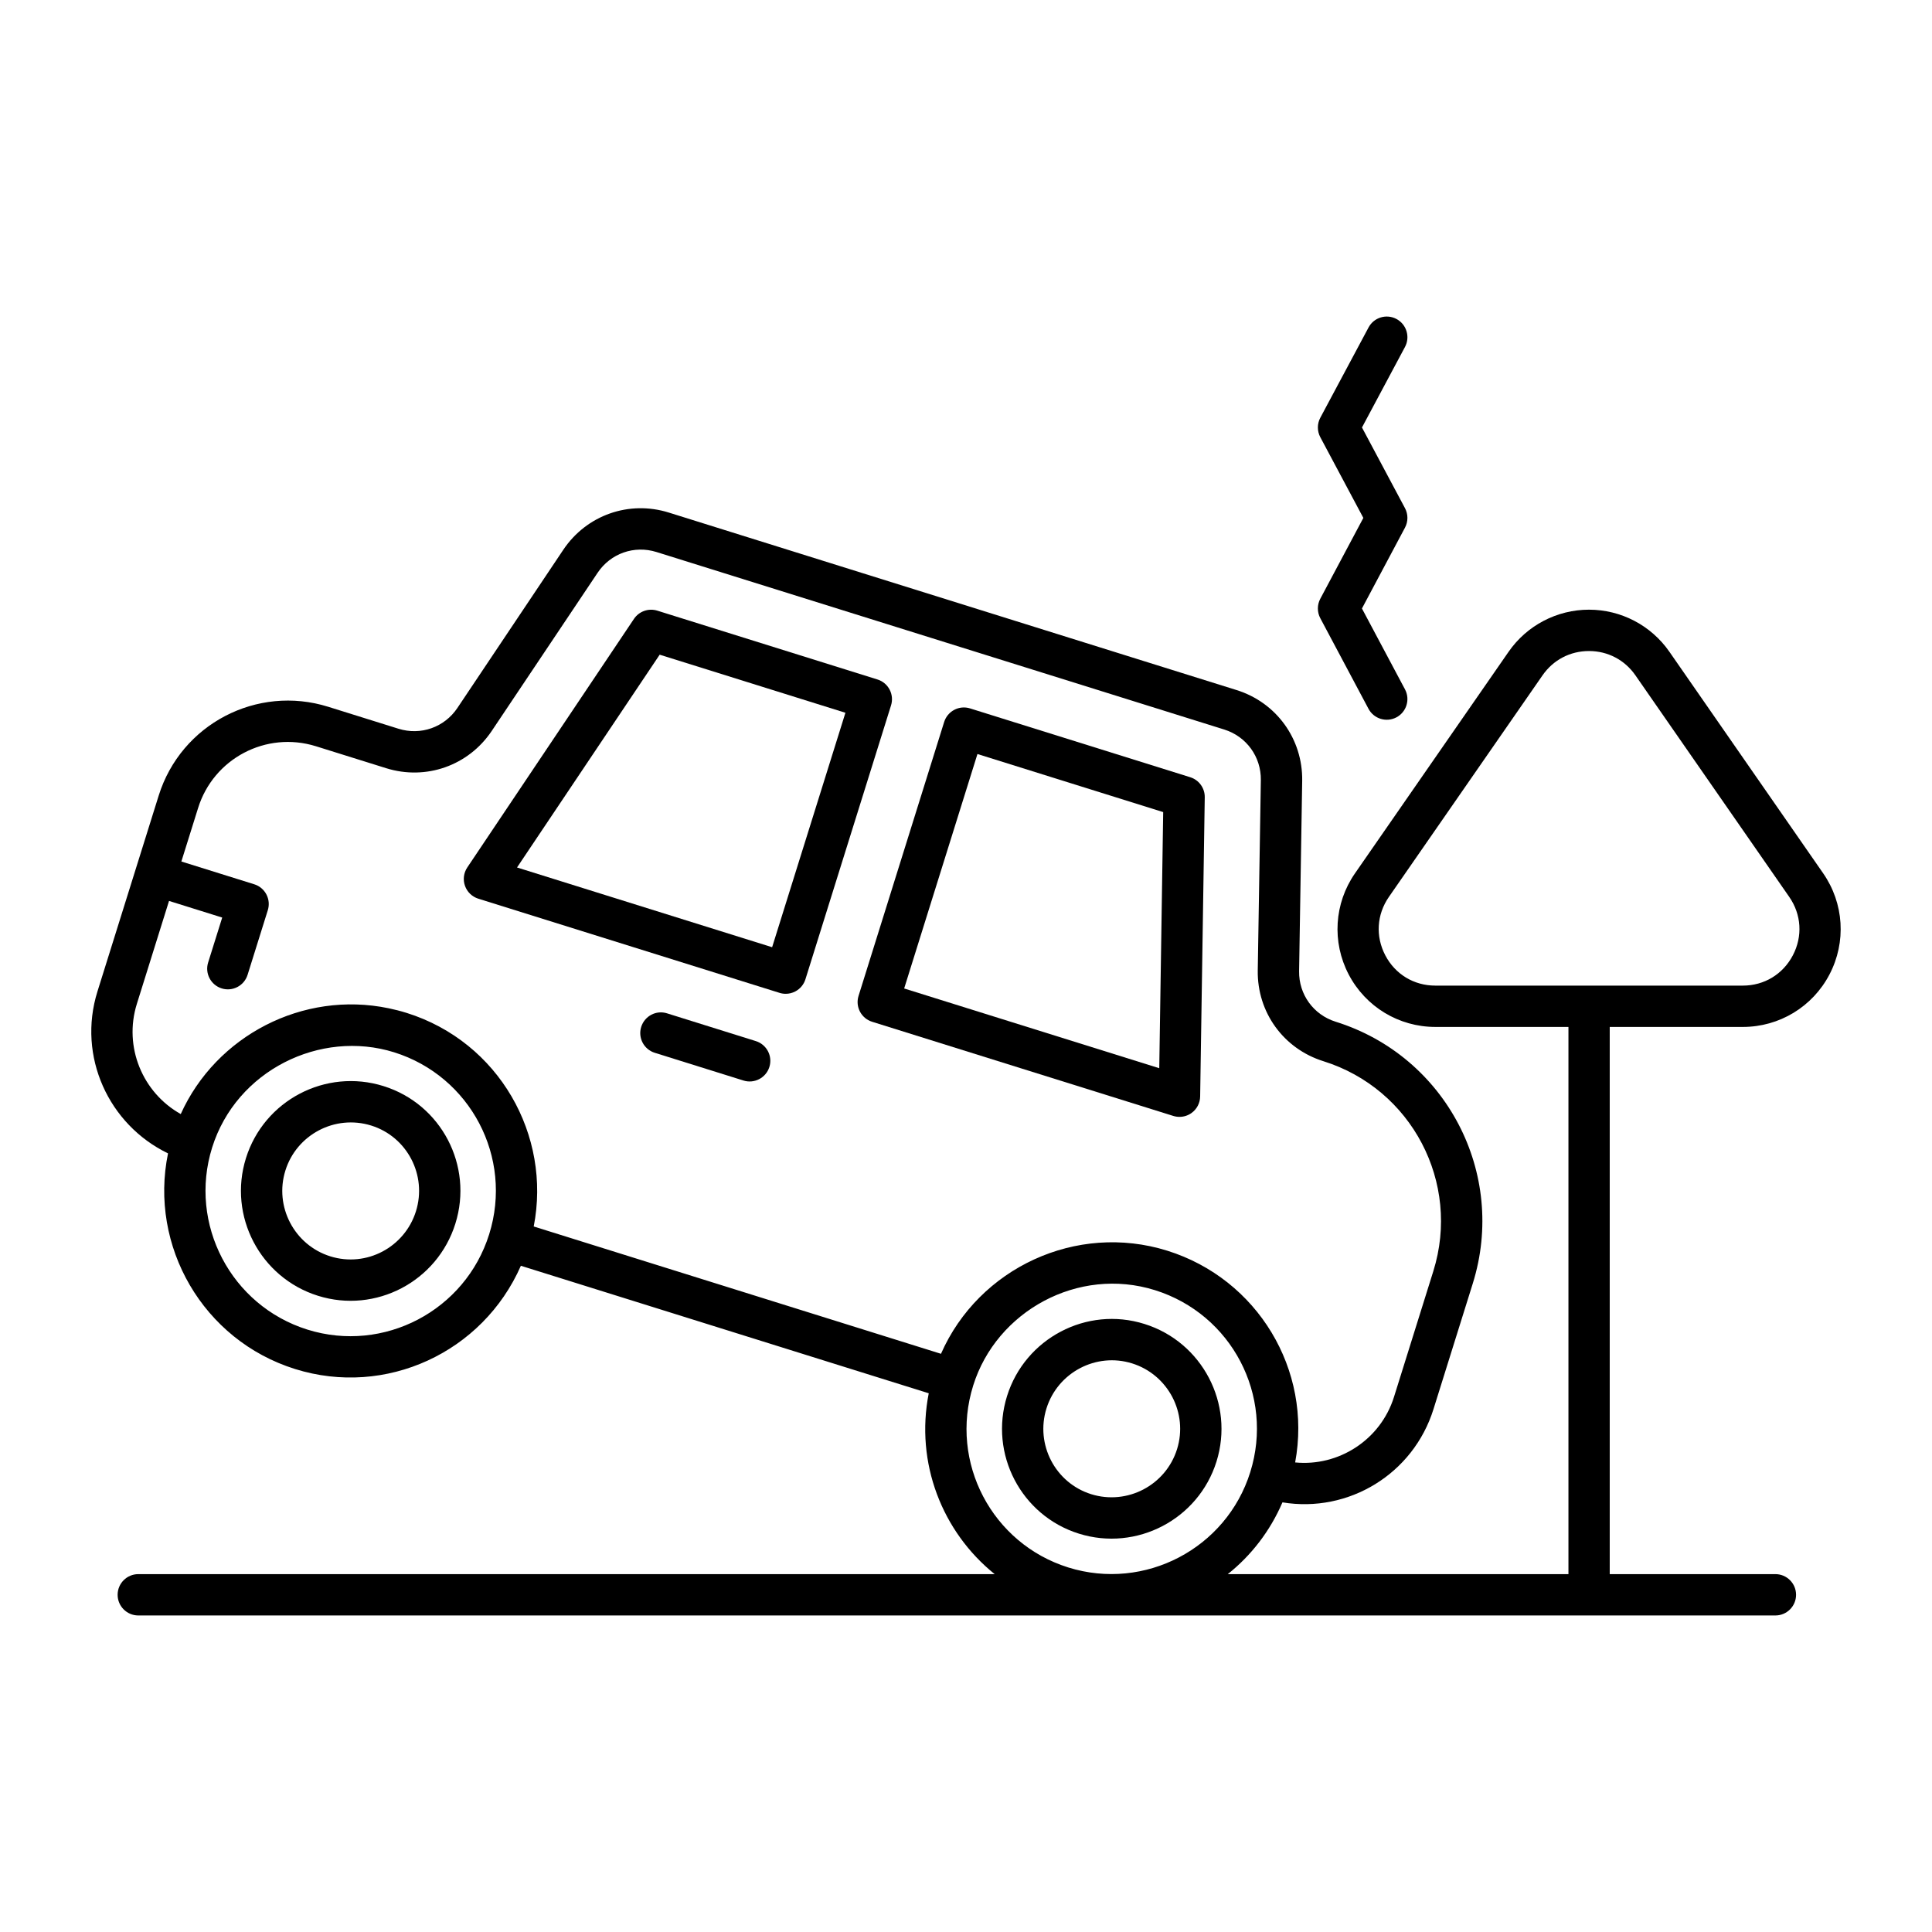
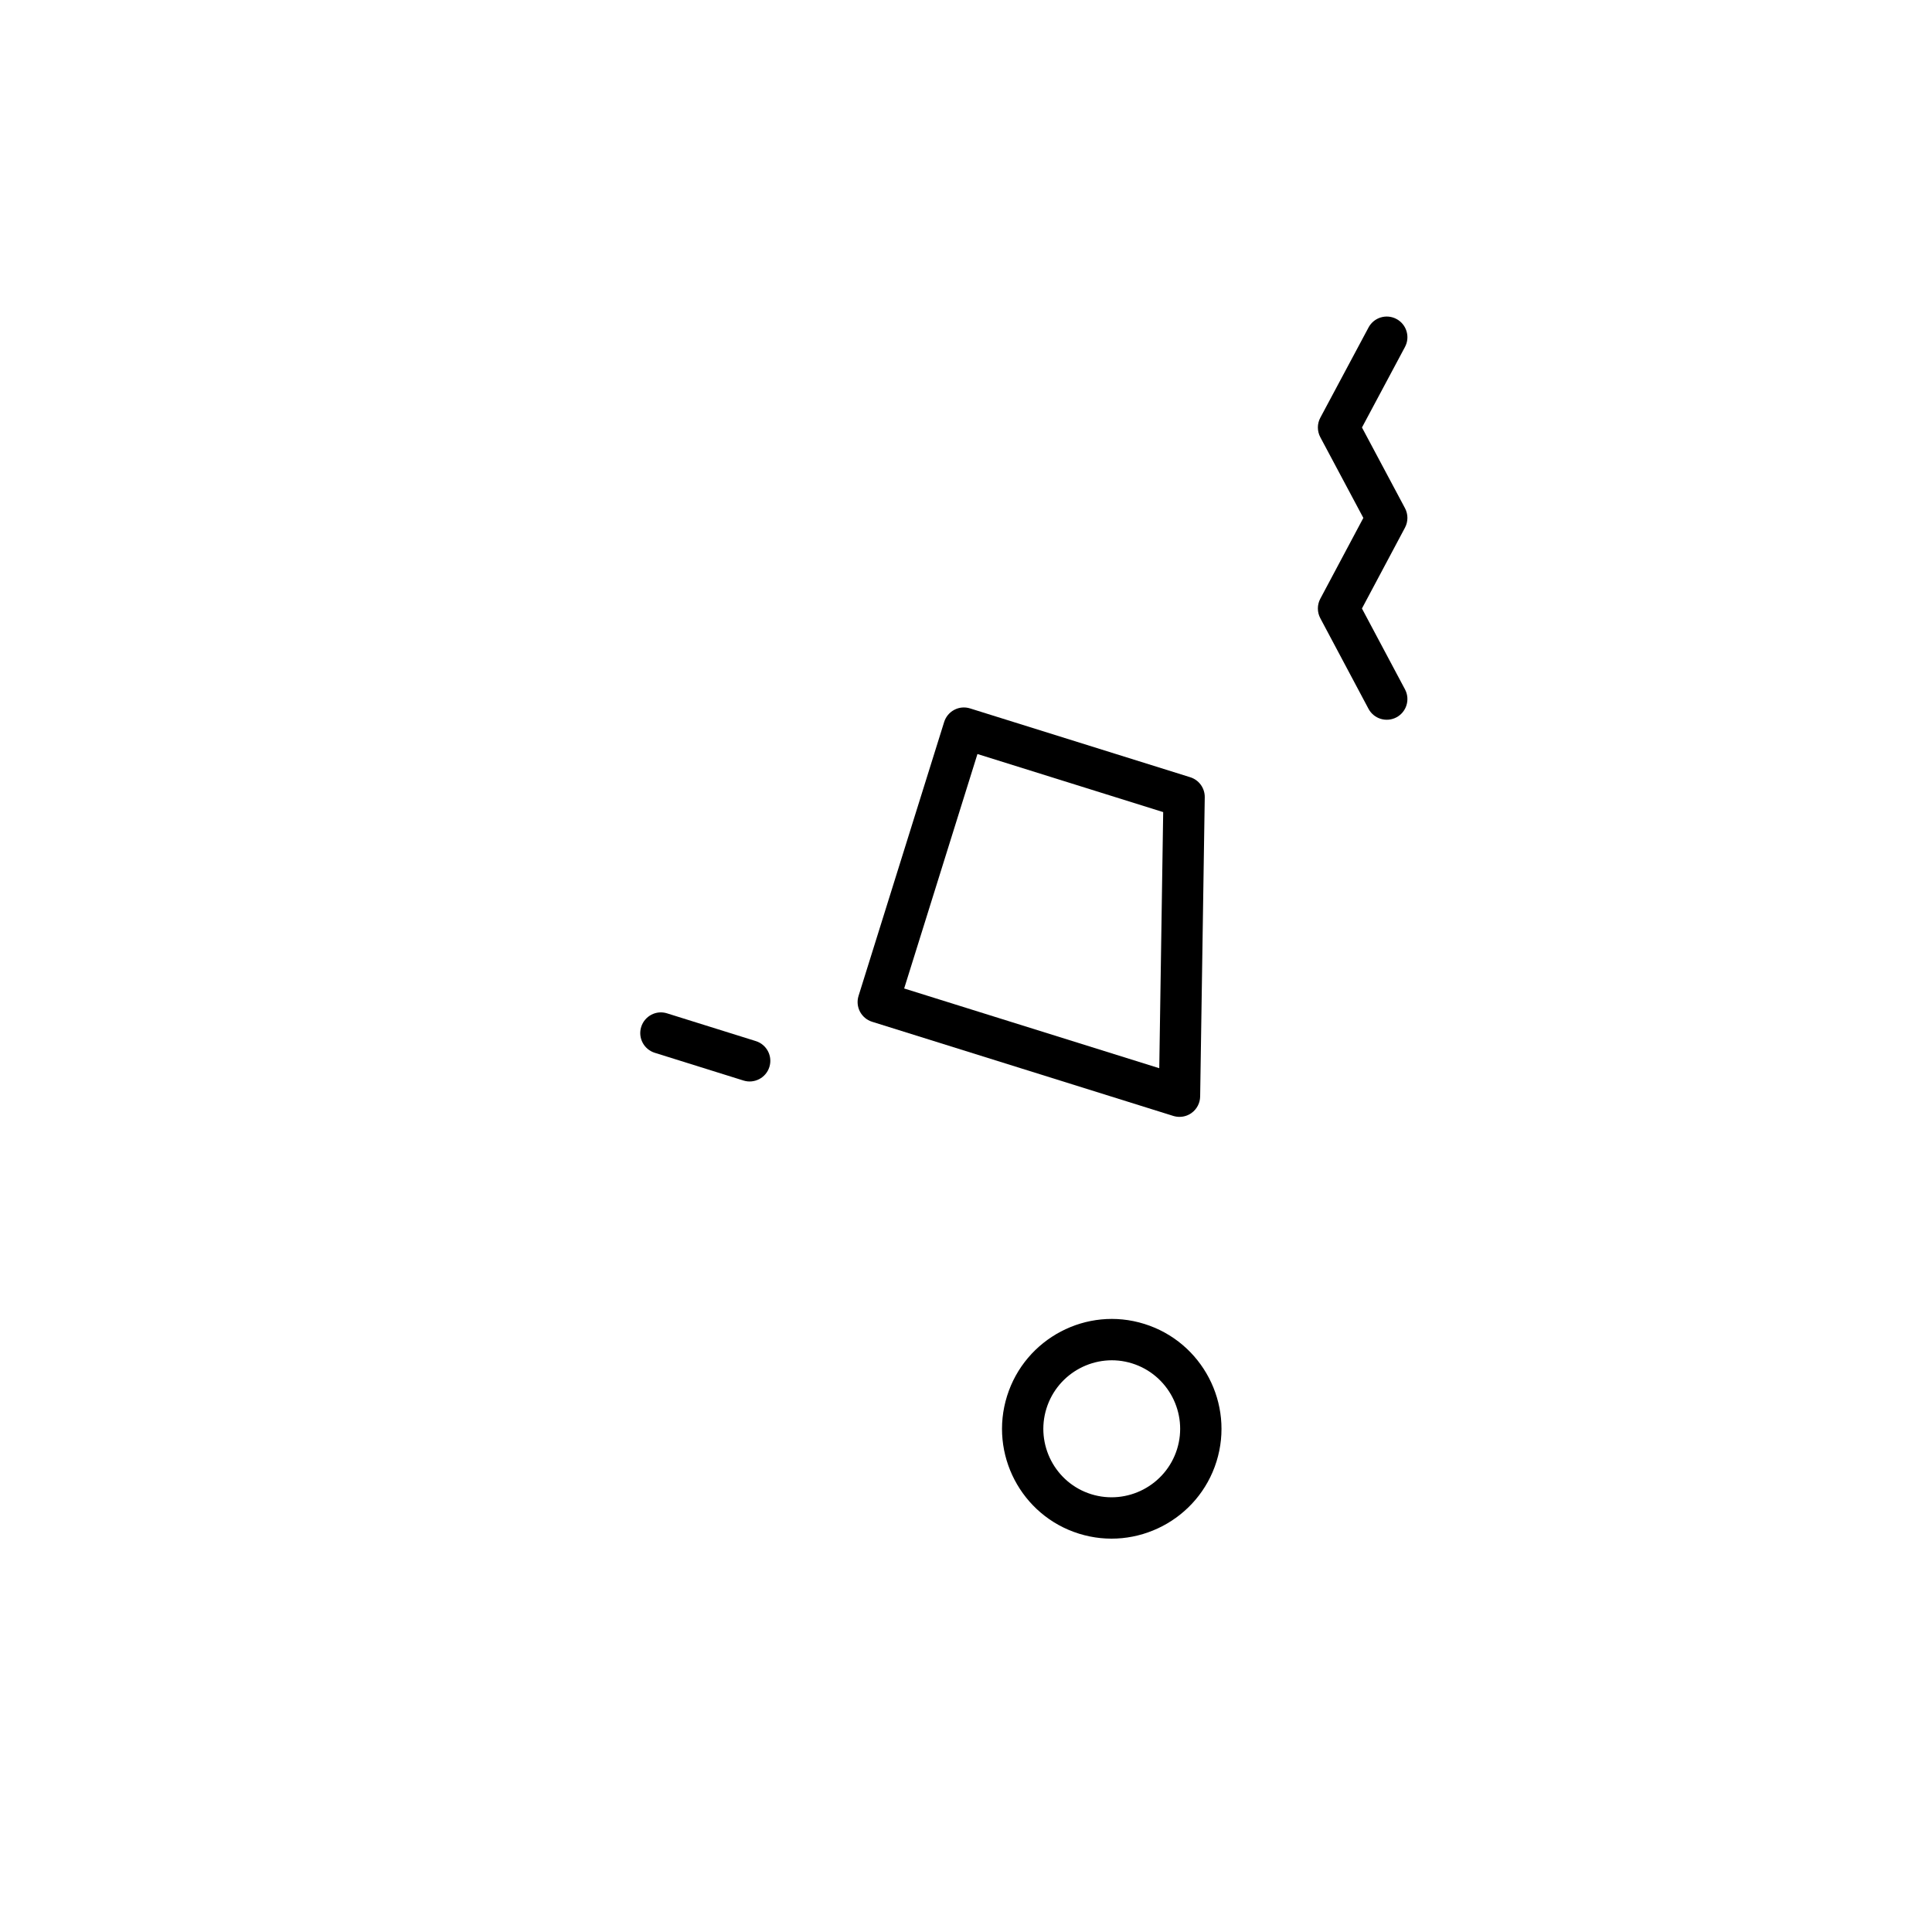
<svg xmlns="http://www.w3.org/2000/svg" fill="#000000" width="800px" height="800px" version="1.1" viewBox="144 144 512 512">
  <g>
    <path d="m493.89 307.83 12.777 24.008c1.418 2.664 4.731 3.68 7.41 2.262 2.668-1.422 3.68-4.738 2.262-7.41l-11.41-21.434 11.41-21.43c0.855-1.613 0.855-3.539 0-5.152l-11.402-21.387 11.395-21.336c1.426-2.668 0.422-5.984-2.246-7.414-2.676-1.43-5.988-0.418-7.41 2.25l-12.777 23.91c-0.863 1.613-0.863 3.543-0.008 5.16l11.41 21.395-11.41 21.426c-0.855 1.613-0.855 3.543 0 5.152z" />
-     <path d="m376.54 324.07-58.348-18.242c-2.305-0.719-4.836 0.164-6.184 2.18l-44.172 65.875c-0.961 1.434-1.191 3.238-0.613 4.867 0.57 1.629 1.883 2.891 3.531 3.41l79.832 24.957c0.535 0.168 1.082 0.25 1.633 0.25 0.879 0 1.746-0.211 2.539-0.625 1.289-0.676 2.254-1.832 2.688-3.219l22.688-72.59c0.902-2.891-0.707-5.965-3.594-6.863zm-27.918 70.953-67.605-21.133 37.805-56.391 49.223 15.391z" />
    <path d="m456.58 439.98c1.141 0 2.266-0.355 3.207-1.039 1.398-1.012 2.238-2.629 2.266-4.352l1.219-79.301c0.035-2.43-1.527-4.59-3.844-5.312l-58.355-18.242c-1.391-0.438-2.887-0.301-4.172 0.375-1.289 0.676-2.254 1.832-2.688 3.219l-22.688 72.59c-0.906 2.883 0.707 5.957 3.594 6.859l79.824 24.957c0.535 0.164 1.086 0.246 1.637 0.246zm-5.363-12.891-67.605-21.133 19.422-62.133 49.223 15.391z" />
    <path d="m344.3 419.9-23.516-7.352c-2.894-0.922-5.953 0.707-6.859 3.594-0.906 2.883 0.707 5.957 3.594 6.859l23.516 7.352c2.824 0.891 5.941-0.664 6.859-3.594 0.906-2.883-0.707-5.957-3.594-6.859z" />
-     <path d="m245.65 431.83c-15.328-4.797-31.672 3.75-36.473 19.098-4.785 15.32 3.777 31.676 19.094 36.469 15.27 4.785 31.602-3.754 36.406-19.117 4.805-15.34-3.723-31.668-19.027-36.449zm8.578 33.18c-2.973 9.496-13.082 14.934-22.688 11.934-9.547-2.988-14.895-13.195-11.906-22.75 2.953-9.469 13.094-14.914 22.754-11.91 9.512 2.973 14.836 13.16 11.84 22.727z" />
-     <path d="m429.91 550.43c15.281 4.785 31.668-3.754 36.473-19.102 4.785-15.32-3.777-31.68-19.102-36.469-15.281-4.797-31.617 3.793-36.406 19.117-4.789 15.324 3.746 31.676 19.035 36.453zm-8.586-33.184c2.996-9.551 13.172-14.906 22.688-11.934 9.555 2.988 14.902 13.191 11.914 22.746-2.996 9.559-13.199 14.898-22.754 11.918-9.516-2.977-14.836-13.176-11.848-22.73z" />
-     <path d="m605.86 416.15c9.684 0 18.488-5.328 22.973-13.91 4.492-8.582 3.844-18.852-1.676-26.809l-40.754-58.715c-4.848-6.977-12.805-11.145-21.305-11.145-8.5 0.004-16.465 4.172-21.305 11.156l-40.707 58.715c-5.519 7.957-6.152 18.227-1.668 26.805 4.492 8.574 13.293 13.902 22.973 13.902h35.262v145.01h-90.277c6.191-4.934 11.199-11.379 14.488-19.02 17.562 2.902 34.664-7.547 40.02-24.688l10.418-33.316c9.133-29.199-7.106-60.227-36.324-69.363-5.898-1.844-9.797-7.234-9.703-13.402l0.82-50.473c0.156-11.066-6.832-20.723-17.391-24.023l-150.45-47.035c-10.531-3.305-21.797 0.648-27.973 9.852l-28.074 41.938c-3.438 5.125-9.711 7.336-15.609 5.492l-18.598-5.812c-18.871-5.914-39.023 4.57-44.949 23.543-0.328 1.051-16.906 54.074-16.23 51.91-5.371 17.176 2.961 35.293 18.707 42.895-5.062 24.559 9.254 49.516 33.68 57.152 23.984 7.504 49.711-4.336 59.828-27.367l108.09 33.793c-3.637 18.496 3.586 36.742 17.473 47.926h-226.95c-3.023 0-5.477 2.453-5.477 5.477 0 3.023 2.453 5.477 5.477 5.477h433.85c3.023 0 5.477-2.453 5.477-5.477 0-3.023-2.453-5.477-5.477-5.477h-43.902v-145.01zm-380.39 80.207c-20.25-6.336-31.582-27.969-25.258-48.23 6.402-20.453 28.672-31.371 48.238-25.258 20.168 6.309 31.578 27.809 25.191 48.211-6.34 20.266-27.938 31.598-48.172 25.277zm26.246-83.941c-1.559-0.488-3.125-0.883-4.691-1.211-22.801-4.75-45.777 7.316-55.125 28.031-10.082-5.633-15.211-17.758-11.629-29.211l8.523-27.27 14.094 4.406-3.731 11.914c-0.906 2.887 0.707 5.961 3.594 6.863 2.832 0.895 5.941-0.664 6.859-3.59l5.363-17.141c0.434-1.387 0.301-2.891-0.379-4.18-0.672-1.285-1.824-2.254-3.215-2.684l-19.316-6.035 4.438-14.188c4.078-13.082 17.996-20.477 31.23-16.355l18.598 5.812c10.547 3.297 21.797-0.656 27.973-9.852l28.074-41.938c3.438-5.129 9.703-7.344 15.609-5.492l150.45 47.035c5.891 1.844 9.789 7.234 9.703 13.402l-0.82 50.469c-0.164 11.066 6.824 20.723 17.391 24.027 23.383 7.312 36.469 32.16 29.137 55.641l-10.418 33.316c-3.578 11.445-14.73 18.508-26.199 17.375 4.559-24.508-9.957-48.633-33.891-56.113-24.062-7.519-49.969 4.562-59.969 27.324l-107.93-33.742c4.723-24.055-9.117-48.918-33.73-56.617zm150.19 98.762c6.168-19.73 27.824-31.637 48.168-25.273 20.312 6.352 31.617 27.902 25.258 48.23-6.332 20.254-27.988 31.578-48.23 25.258-20.168-6.312-31.578-27.809-25.195-48.215zm109.21-114.01c-2.633-5.031-2.273-10.816 0.961-15.484l40.707-58.711c2.84-4.098 7.324-6.441 12.309-6.445 4.984 0 9.469 2.348 12.309 6.438l40.758 58.711c3.238 4.664 3.602 10.453 0.969 15.484-2.633 5.031-7.594 8.035-13.27 8.035h-81.473c-5.676 0.004-10.637-3-13.27-8.027z" />
+     <path d="m429.91 550.43c15.281 4.785 31.668-3.754 36.473-19.102 4.785-15.32-3.777-31.68-19.102-36.469-15.281-4.797-31.617 3.793-36.406 19.117-4.789 15.324 3.746 31.676 19.035 36.453zm-8.586-33.184c2.996-9.551 13.172-14.906 22.688-11.934 9.555 2.988 14.902 13.191 11.914 22.746-2.996 9.559-13.199 14.898-22.754 11.918-9.516-2.977-14.836-13.176-11.848-22.73" />
  </g>
</svg>